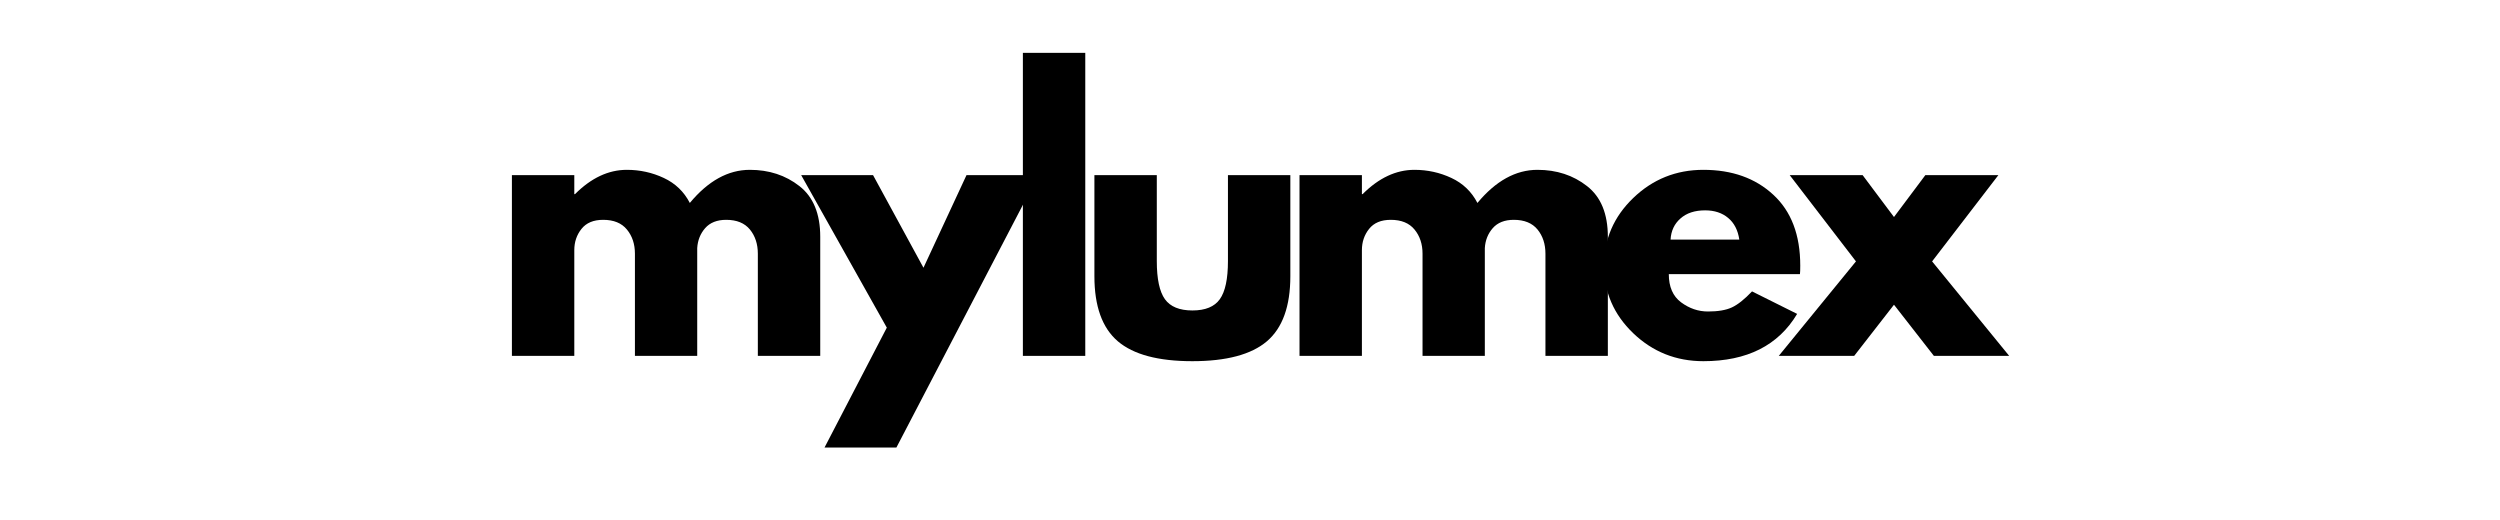
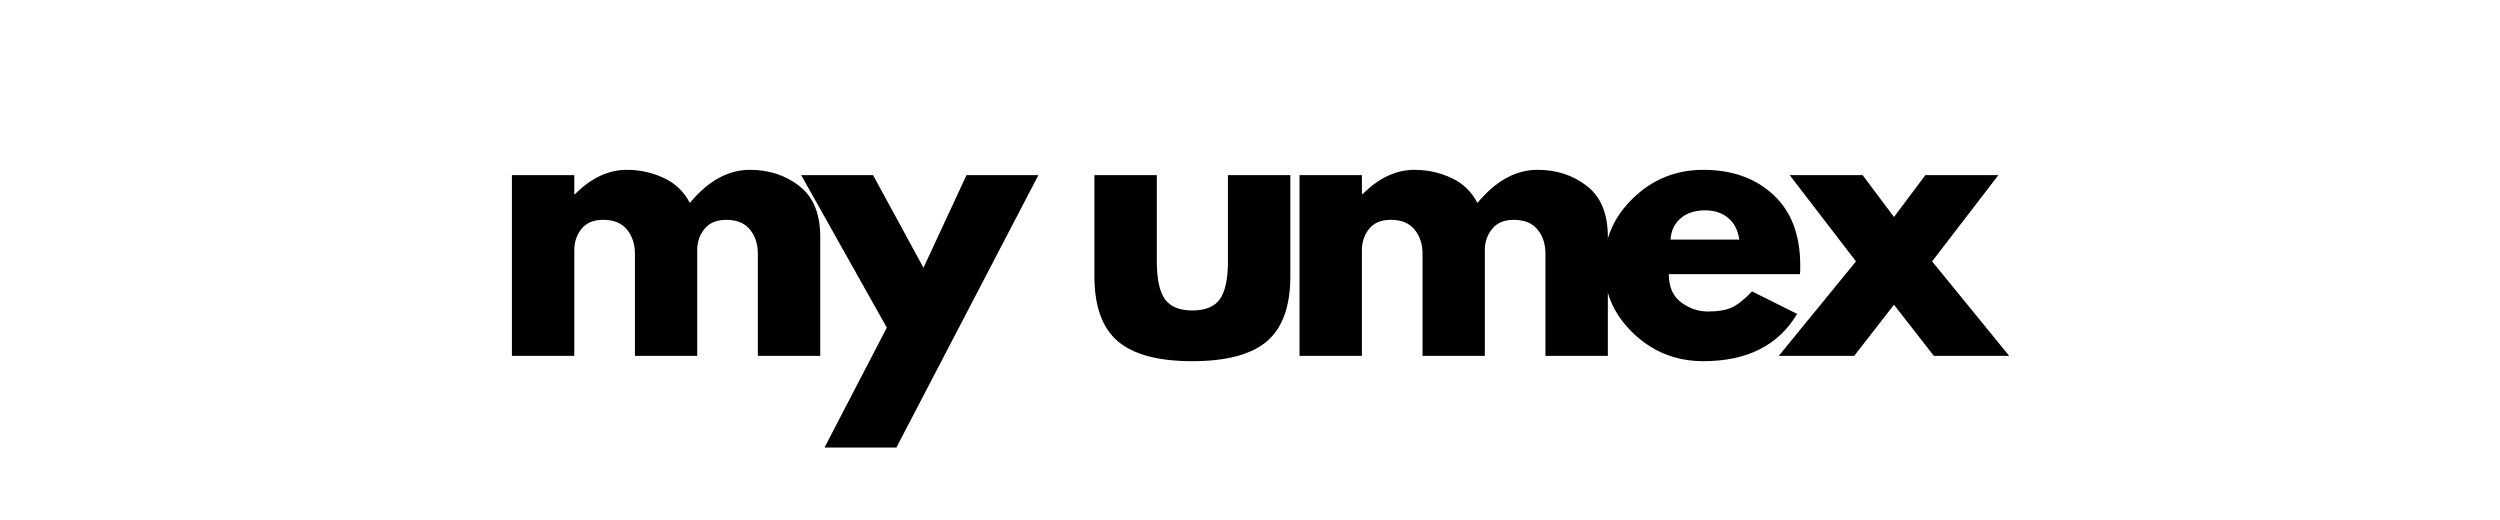
<svg xmlns="http://www.w3.org/2000/svg" version="1.0" preserveAspectRatio="xMidYMid meet" height="104" viewBox="0 0 375 78" zoomAndPan="magnify" width="500">
  <defs>
    <g />
  </defs>
  <g fill-opacity="1" fill="#000000">
    <g transform="translate(73.614, 53.381)">
      <g>
        <path d="M 3.172 0 L 3.172 -27.109 L 12.531 -27.109 L 12.531 -24.266 L 12.641 -24.266 C 15.066 -26.691 17.656 -27.906 20.406 -27.906 C 22.375 -27.906 24.223 -27.5 25.953 -26.688 C 27.68 -25.883 28.984 -24.633 29.859 -22.938 C 32.609 -26.25 35.609 -27.906 38.859 -27.906 C 41.742 -27.906 44.223 -27.094 46.297 -25.469 C 48.379 -23.852 49.422 -21.316 49.422 -17.859 L 49.422 0 L 40.062 0 L 40.062 -15.328 C 40.062 -16.773 39.664 -17.984 38.875 -18.953 C 38.082 -19.922 36.895 -20.406 35.312 -20.406 C 33.938 -20.406 32.883 -19.988 32.156 -19.156 C 31.438 -18.332 31.039 -17.336 30.969 -16.172 L 30.969 0 L 21.625 0 L 21.625 -15.328 C 21.625 -16.773 21.223 -17.984 20.422 -18.953 C 19.629 -19.922 18.441 -20.406 16.859 -20.406 C 15.41 -20.406 14.328 -19.953 13.609 -19.047 C 12.891 -18.148 12.531 -17.086 12.531 -15.859 L 12.531 0 Z M 3.172 0" />
      </g>
    </g>
  </g>
  <g fill-opacity="1" fill="#000000">
    <g transform="translate(121.24, 53.381)">
      <g>
        <path d="M 23.734 -27.109 L 34.516 -27.109 L 13.219 13.75 L 2.438 13.75 L 11.781 -4.234 L -1.062 -27.109 L 9.719 -27.109 L 17.281 -13.219 Z M 23.734 -27.109" />
      </g>
    </g>
  </g>
  <g fill-opacity="1" fill="#000000">
    <g transform="translate(150.26, 53.381)">
      <g>
-         <path d="M 3.172 0 L 3.172 -45.453 L 12.531 -45.453 L 12.531 0 Z M 3.172 0" />
-       </g>
+         </g>
    </g>
  </g>
  <g fill-opacity="1" fill="#000000">
    <g transform="translate(161.52, 53.381)">
      <g>
        <path d="M 12 -27.109 L 12 -14.219 C 12 -11.539 12.406 -9.633 13.219 -8.5 C 14.031 -7.375 15.406 -6.812 17.344 -6.812 C 19.281 -6.812 20.648 -7.375 21.453 -8.5 C 22.266 -9.633 22.672 -11.539 22.672 -14.219 L 22.672 -27.109 L 32.031 -27.109 L 32.031 -11.953 C 32.031 -7.441 30.859 -4.188 28.516 -2.188 C 26.172 -0.195 22.441 0.797 17.328 0.797 C 12.223 0.797 8.5 -0.195 6.156 -2.188 C 3.812 -4.188 2.641 -7.441 2.641 -11.953 L 2.641 -27.109 Z M 12 -27.109" />
      </g>
    </g>
  </g>
  <g fill-opacity="1" fill="#000000">
    <g transform="translate(191.755, 53.381)">
      <g>
        <path d="M 3.172 0 L 3.172 -27.109 L 12.531 -27.109 L 12.531 -24.266 L 12.641 -24.266 C 15.066 -26.691 17.656 -27.906 20.406 -27.906 C 22.375 -27.906 24.223 -27.5 25.953 -26.688 C 27.68 -25.883 28.984 -24.633 29.859 -22.938 C 32.609 -26.25 35.609 -27.906 38.859 -27.906 C 41.742 -27.906 44.223 -27.094 46.297 -25.469 C 48.379 -23.852 49.422 -21.316 49.422 -17.859 L 49.422 0 L 40.062 0 L 40.062 -15.328 C 40.062 -16.773 39.664 -17.984 38.875 -18.953 C 38.082 -19.922 36.895 -20.406 35.312 -20.406 C 33.938 -20.406 32.883 -19.988 32.156 -19.156 C 31.438 -18.332 31.039 -17.336 30.969 -16.172 L 30.969 0 L 21.625 0 L 21.625 -15.328 C 21.625 -16.773 21.223 -17.984 20.422 -18.953 C 19.629 -19.922 18.441 -20.406 16.859 -20.406 C 15.41 -20.406 14.328 -19.953 13.609 -19.047 C 12.891 -18.148 12.531 -17.086 12.531 -15.859 L 12.531 0 Z M 3.172 0" />
      </g>
    </g>
  </g>
  <g fill-opacity="1" fill="#000000">
    <g transform="translate(239.382, 53.381)">
      <g>
        <path d="M 30.609 -12.266 L 10.938 -12.266 C 10.938 -10.359 11.551 -8.945 12.781 -8.031 C 14.02 -7.113 15.363 -6.656 16.812 -6.656 C 18.32 -6.656 19.516 -6.859 20.391 -7.266 C 21.273 -7.672 22.285 -8.473 23.422 -9.672 L 30.188 -6.297 C 27.363 -1.566 22.676 0.797 16.125 0.797 C 12.031 0.797 8.52 -0.602 5.594 -3.406 C 2.676 -6.207 1.219 -9.582 1.219 -13.531 C 1.219 -17.477 2.676 -20.859 5.594 -23.672 C 8.52 -26.492 12.031 -27.906 16.125 -27.906 C 20.426 -27.906 23.922 -26.66 26.609 -24.172 C 29.305 -21.691 30.656 -18.145 30.656 -13.531 C 30.656 -12.895 30.641 -12.473 30.609 -12.266 Z M 11.203 -17.438 L 21.516 -17.438 C 21.305 -18.852 20.75 -19.938 19.844 -20.688 C 18.945 -21.445 17.797 -21.828 16.391 -21.828 C 14.836 -21.828 13.602 -21.422 12.688 -20.609 C 11.77 -19.805 11.273 -18.75 11.203 -17.438 Z M 11.203 -17.438" />
      </g>
    </g>
  </g>
  <g fill-opacity="1" fill="#000000">
    <g transform="translate(266.816, 53.381)">
      <g>
        <path d="M 34.562 0 L 23.266 0 L 17.281 -7.672 L 11.312 0 L 0 0 L 11.578 -14.172 L 1.641 -27.109 L 12.578 -27.109 L 17.281 -20.828 L 21.984 -27.109 L 32.938 -27.109 L 23 -14.172 Z M 34.562 0" />
      </g>
    </g>
  </g>
</svg>